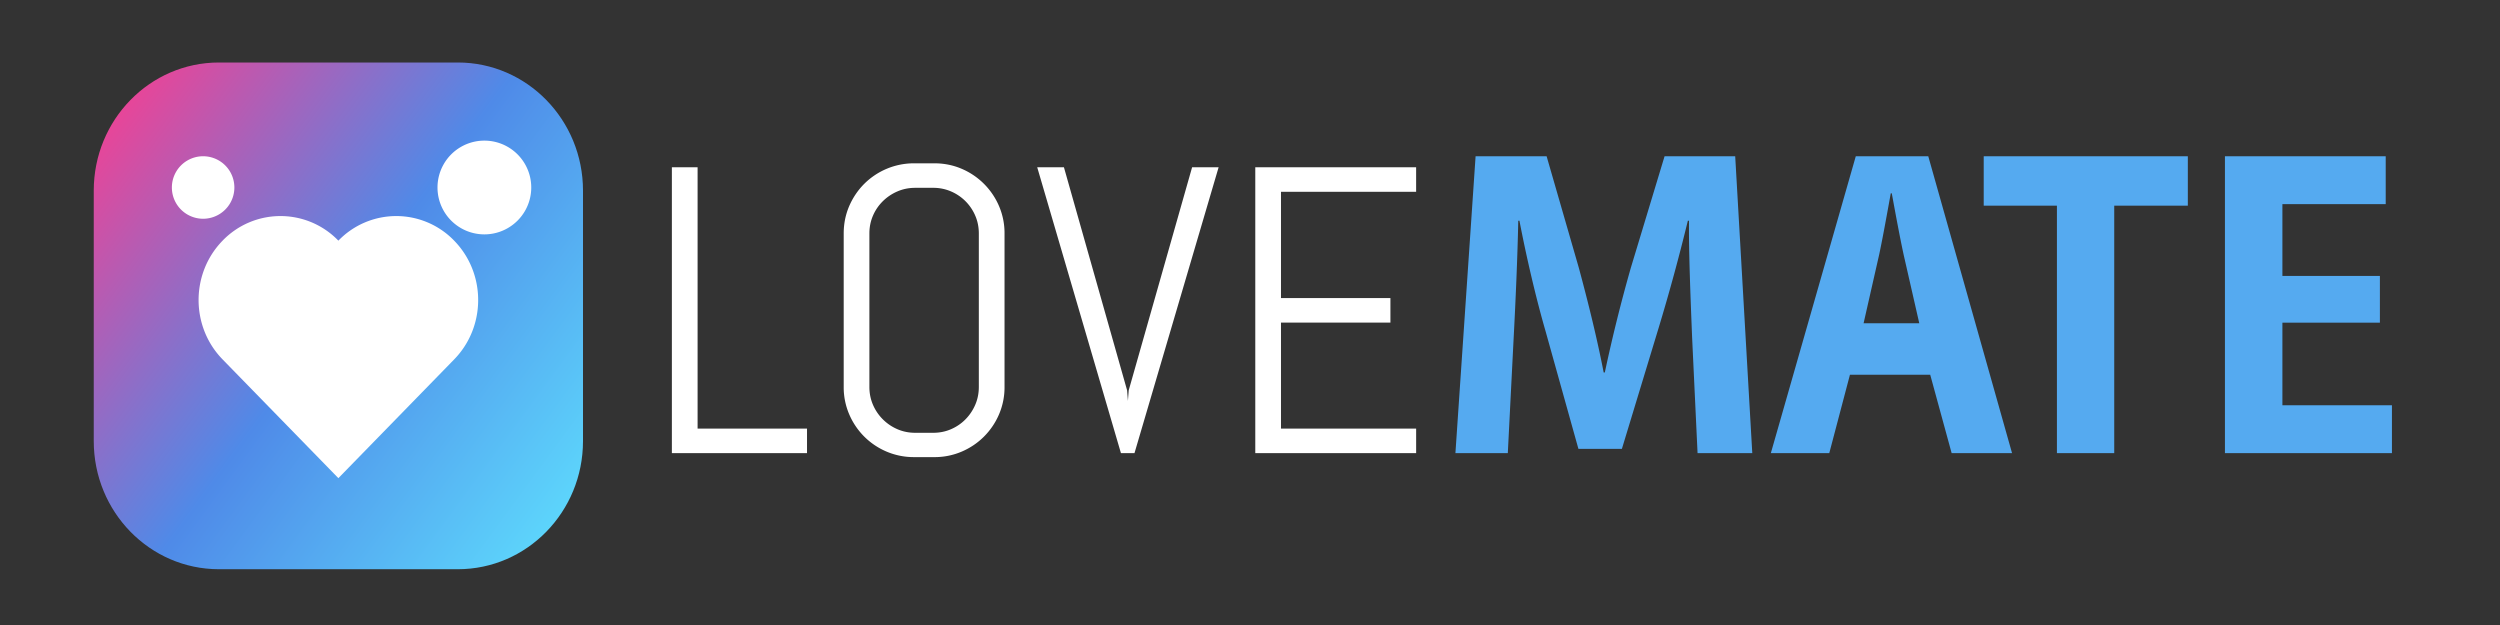
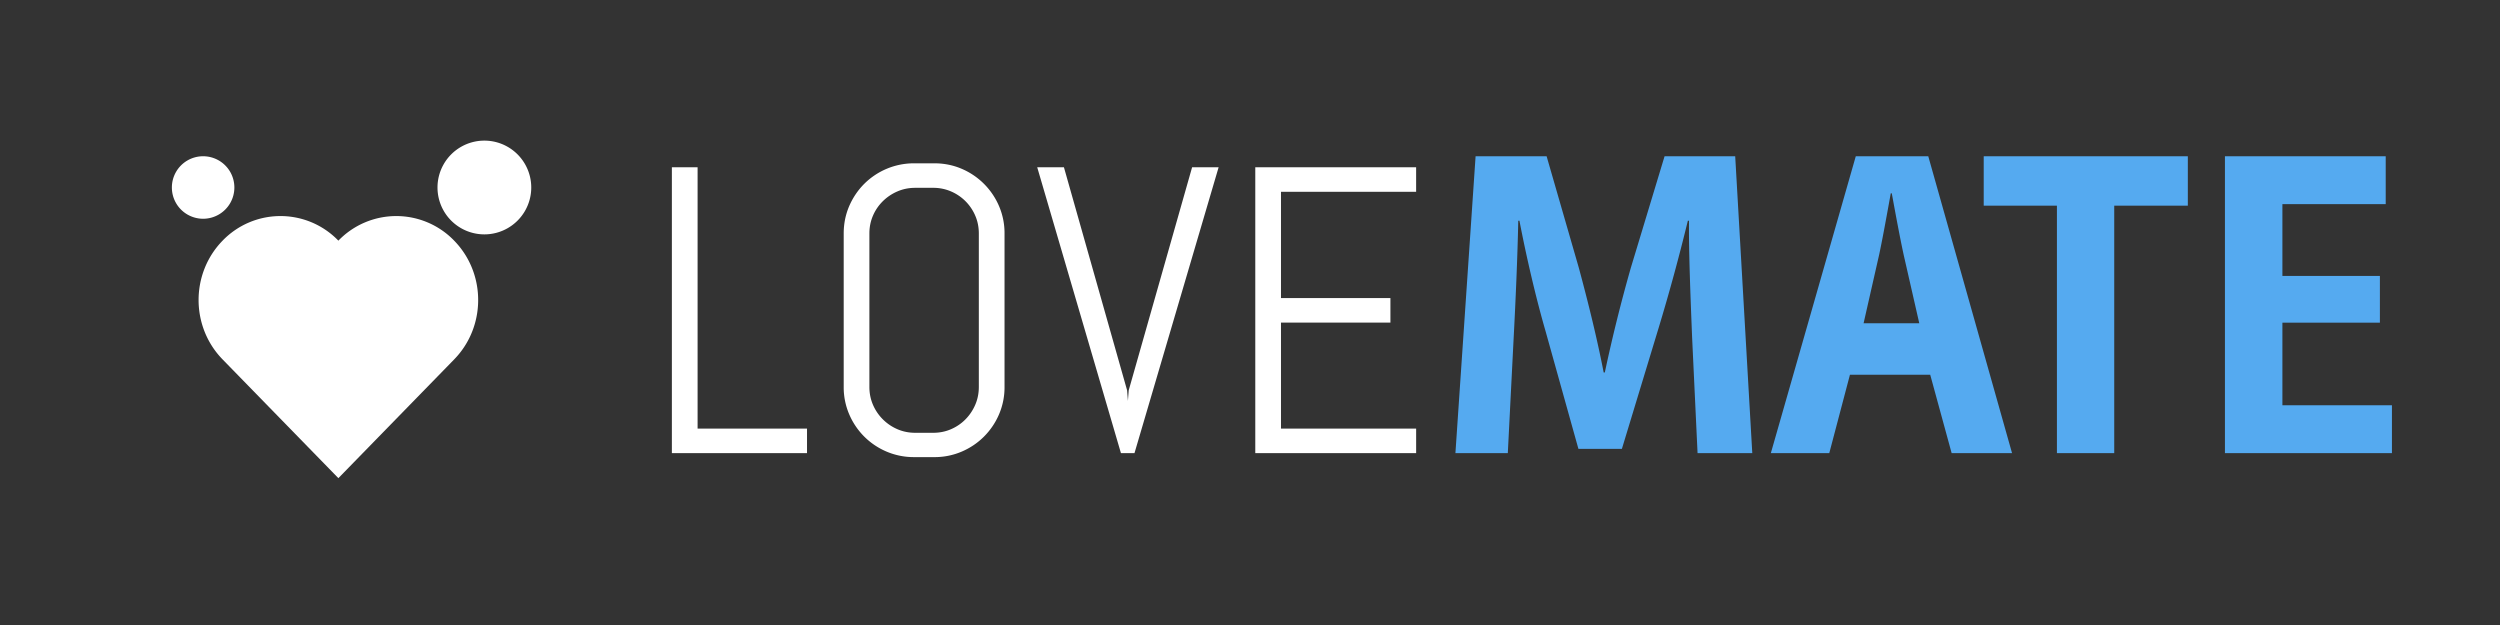
<svg xmlns="http://www.w3.org/2000/svg" width="160" height="40" viewBox="0 0 160 40">
  <rect x="0" y="0" width="160" height="40" fill="#333333" stroke="none" />
  <defs>
    <linearGradient id="a" x1="3.391%" x2="106.253%" y1="0%" y2="78.313%">
      <stop offset="0%" stop-color="#FA3D8F" />
      <stop offset="51.761%" stop-color="#4F8AE8" />
      <stop offset="100%" stop-color="#5DD7FC" />
    </linearGradient>
  </defs>
  <g fill="none">
    <path fill="#55AAF0" d="M106.533 10h4.52l1.093 19h-3.502l-.348-7.388c-.1-2.495-.223-5.559-.199-7.486h-.074a127.104 127.104 0 0 1-1.888 6.918l-2.334 7.684h-2.782l-2.111-7.56c-.621-2.15-1.217-4.72-1.664-7.042h-.075c-.05 2.397-.174 5.213-.298 7.56L96.5 29h-3.353l1.291-19h4.545l2.062 7.14c.62 2.298 1.167 4.522 1.59 6.696h.074a101.004 101.004 0 0 1 1.664-6.696l2.16-7.14zm12.237 0h4.639l5.362 19h-3.866l-1.371-5.016h-5.138L117.074 29h-3.74l5.436-19zm1.5 6.28l-1 4.407h3.563l-.999-4.381c-.26-1.202-.543-2.754-.76-3.931h-.065c-.218 1.202-.5 2.78-.739 3.906zm6.688-6.28h13.063v3.163h-4.71V29h-3.668V13.163h-4.685V10zm19.116 15.936h7.01V29h-10.688V10h10.29v3.064h-6.612v4.595h6.239v2.99h-6.239v5.287z" />
    <path fill="#FFF" d="M43 29V10.707h1.646v16.724h7.003V29H43zm21.29-4.235a4.38 4.38 0 0 1-.35 1.748 4.527 4.527 0 0 1-.964 1.428c-.408.408-.884.73-1.428.963a4.38 4.38 0 0 1-1.748.351h-1.3a4.44 4.44 0 0 1-1.754-.35 4.507 4.507 0 0 1-1.435-.964 4.527 4.527 0 0 1-.963-1.428 4.38 4.38 0 0 1-.351-1.748v-9.822c0-.621.117-1.204.35-1.748.235-.544.556-1.02.964-1.429a4.507 4.507 0 0 1 3.189-1.314h1.3c.62 0 1.203.117 1.748.351a4.527 4.527 0 0 1 2.392 2.392 4.38 4.38 0 0 1 .35 1.748v9.822zm-1.645-9.822c0-.409-.077-.79-.23-1.142a2.96 2.96 0 0 0-.625-.925 2.96 2.96 0 0 0-.925-.625 2.838 2.838 0 0 0-1.141-.23h-1.148c-.409 0-.79.077-1.142.23a3.038 3.038 0 0 0-.931.625 2.907 2.907 0 0 0-.632.925c-.153.353-.23.733-.23 1.142v9.822c0 .408.077.789.23 1.142a2.983 2.983 0 0 0 1.563 1.562c.353.153.733.23 1.142.23h1.148c.408 0 .788-.077 1.141-.23.353-.153.661-.363.925-.631s.472-.578.625-.931c.153-.353.23-.734.23-1.142v-9.822zm9.49 10.039l.052.676.05-.676 4.057-14.275h1.697L72.607 29h-.867l-5.358-18.293h1.71l4.043 14.275zM80.338 29V10.707h10.294v1.57h-8.649v6.799h7.004v1.569h-7.004v6.786h8.65V29H80.337z" />
-     <path fill="url(#a)" d="M23.302 0c4.424 0 8.01 3.672 8.01 8.2v16.03c0 4.529-3.586 8.2-8.01 8.2H8.01c-4.423 0-8.01-3.67-8.01-8.2V8.2C0 3.673 3.587 0 8.01 0h15.292z" transform="translate(6 4)" />
    <path fill="#FFF" d="M21.592 15.337l.064.065a5.149 5.149 0 0 1 7.411 0c2.047 2.099 2.047 5.501 0 7.6l-7.411 7.6-7.411-7.6c-2.047-2.099-2.047-5.501 0-7.6a5.148 5.148 0 0 1 7.347-.065zM31 9a3 3 0 1 1 0 6 3 3 0 0 1 0-6zm-18 1a2 2 0 1 1 0 4 2 2 0 0 1 0-4z" />
  </g>
</svg>